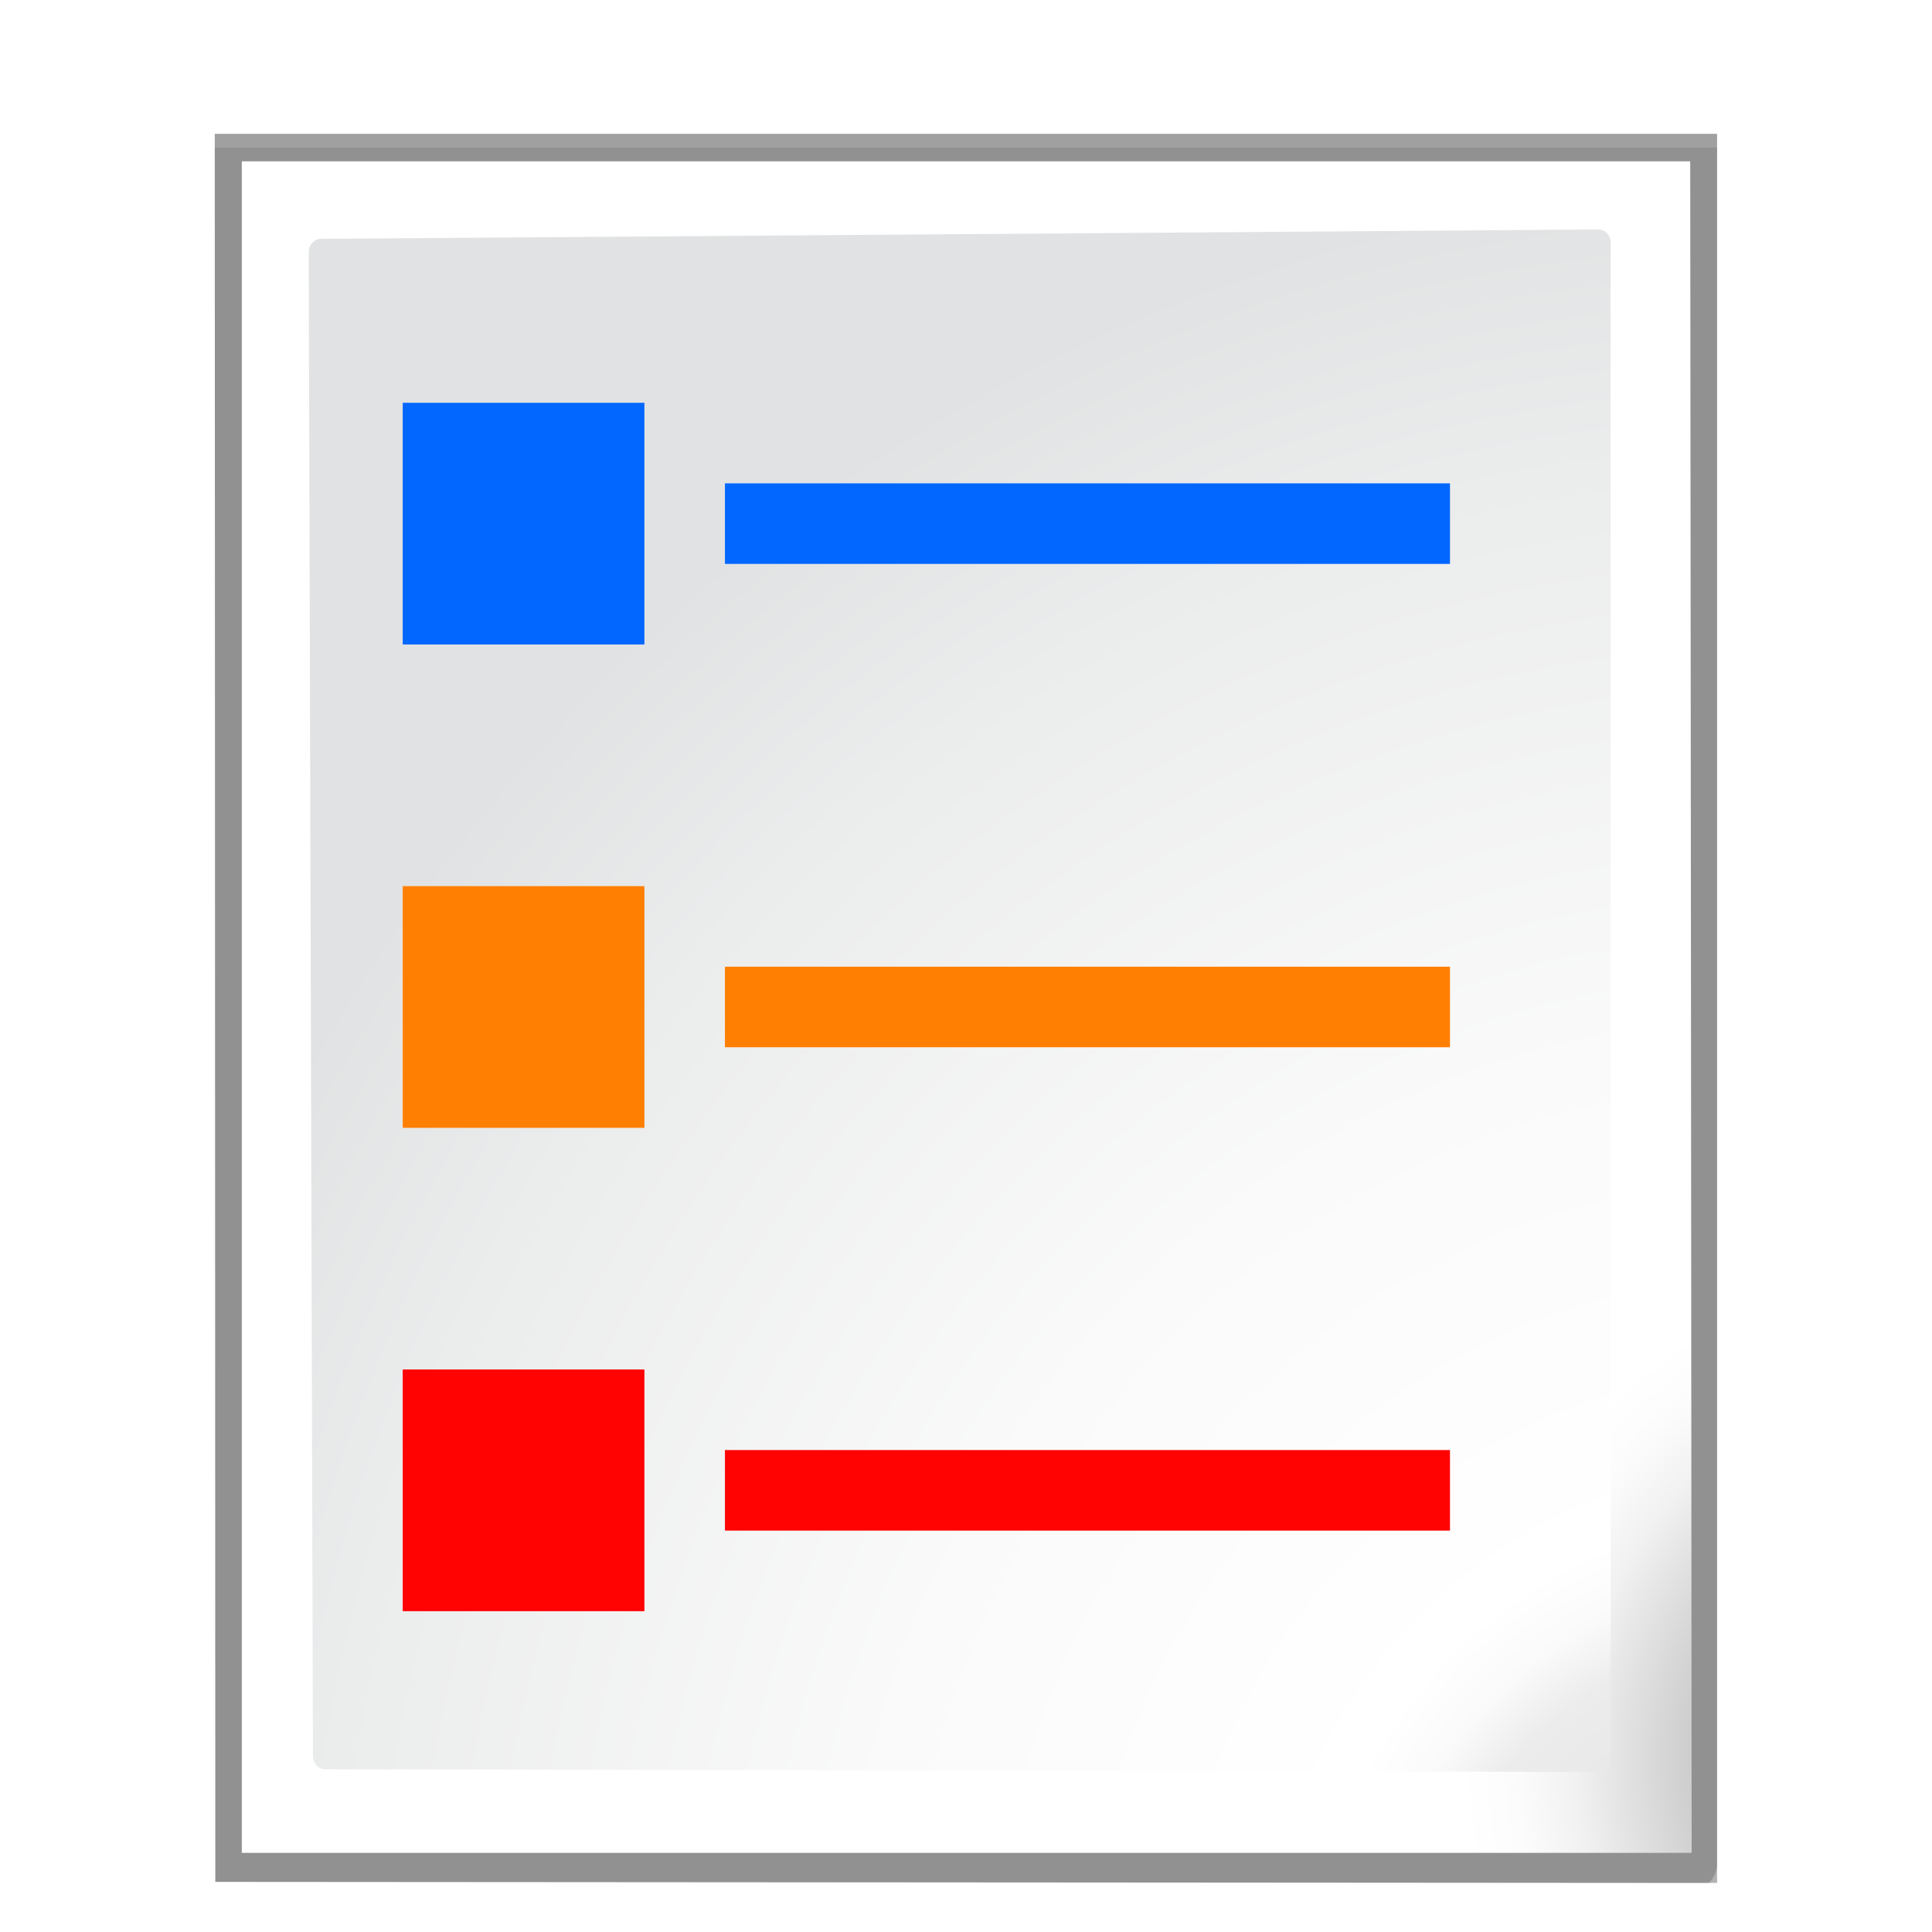
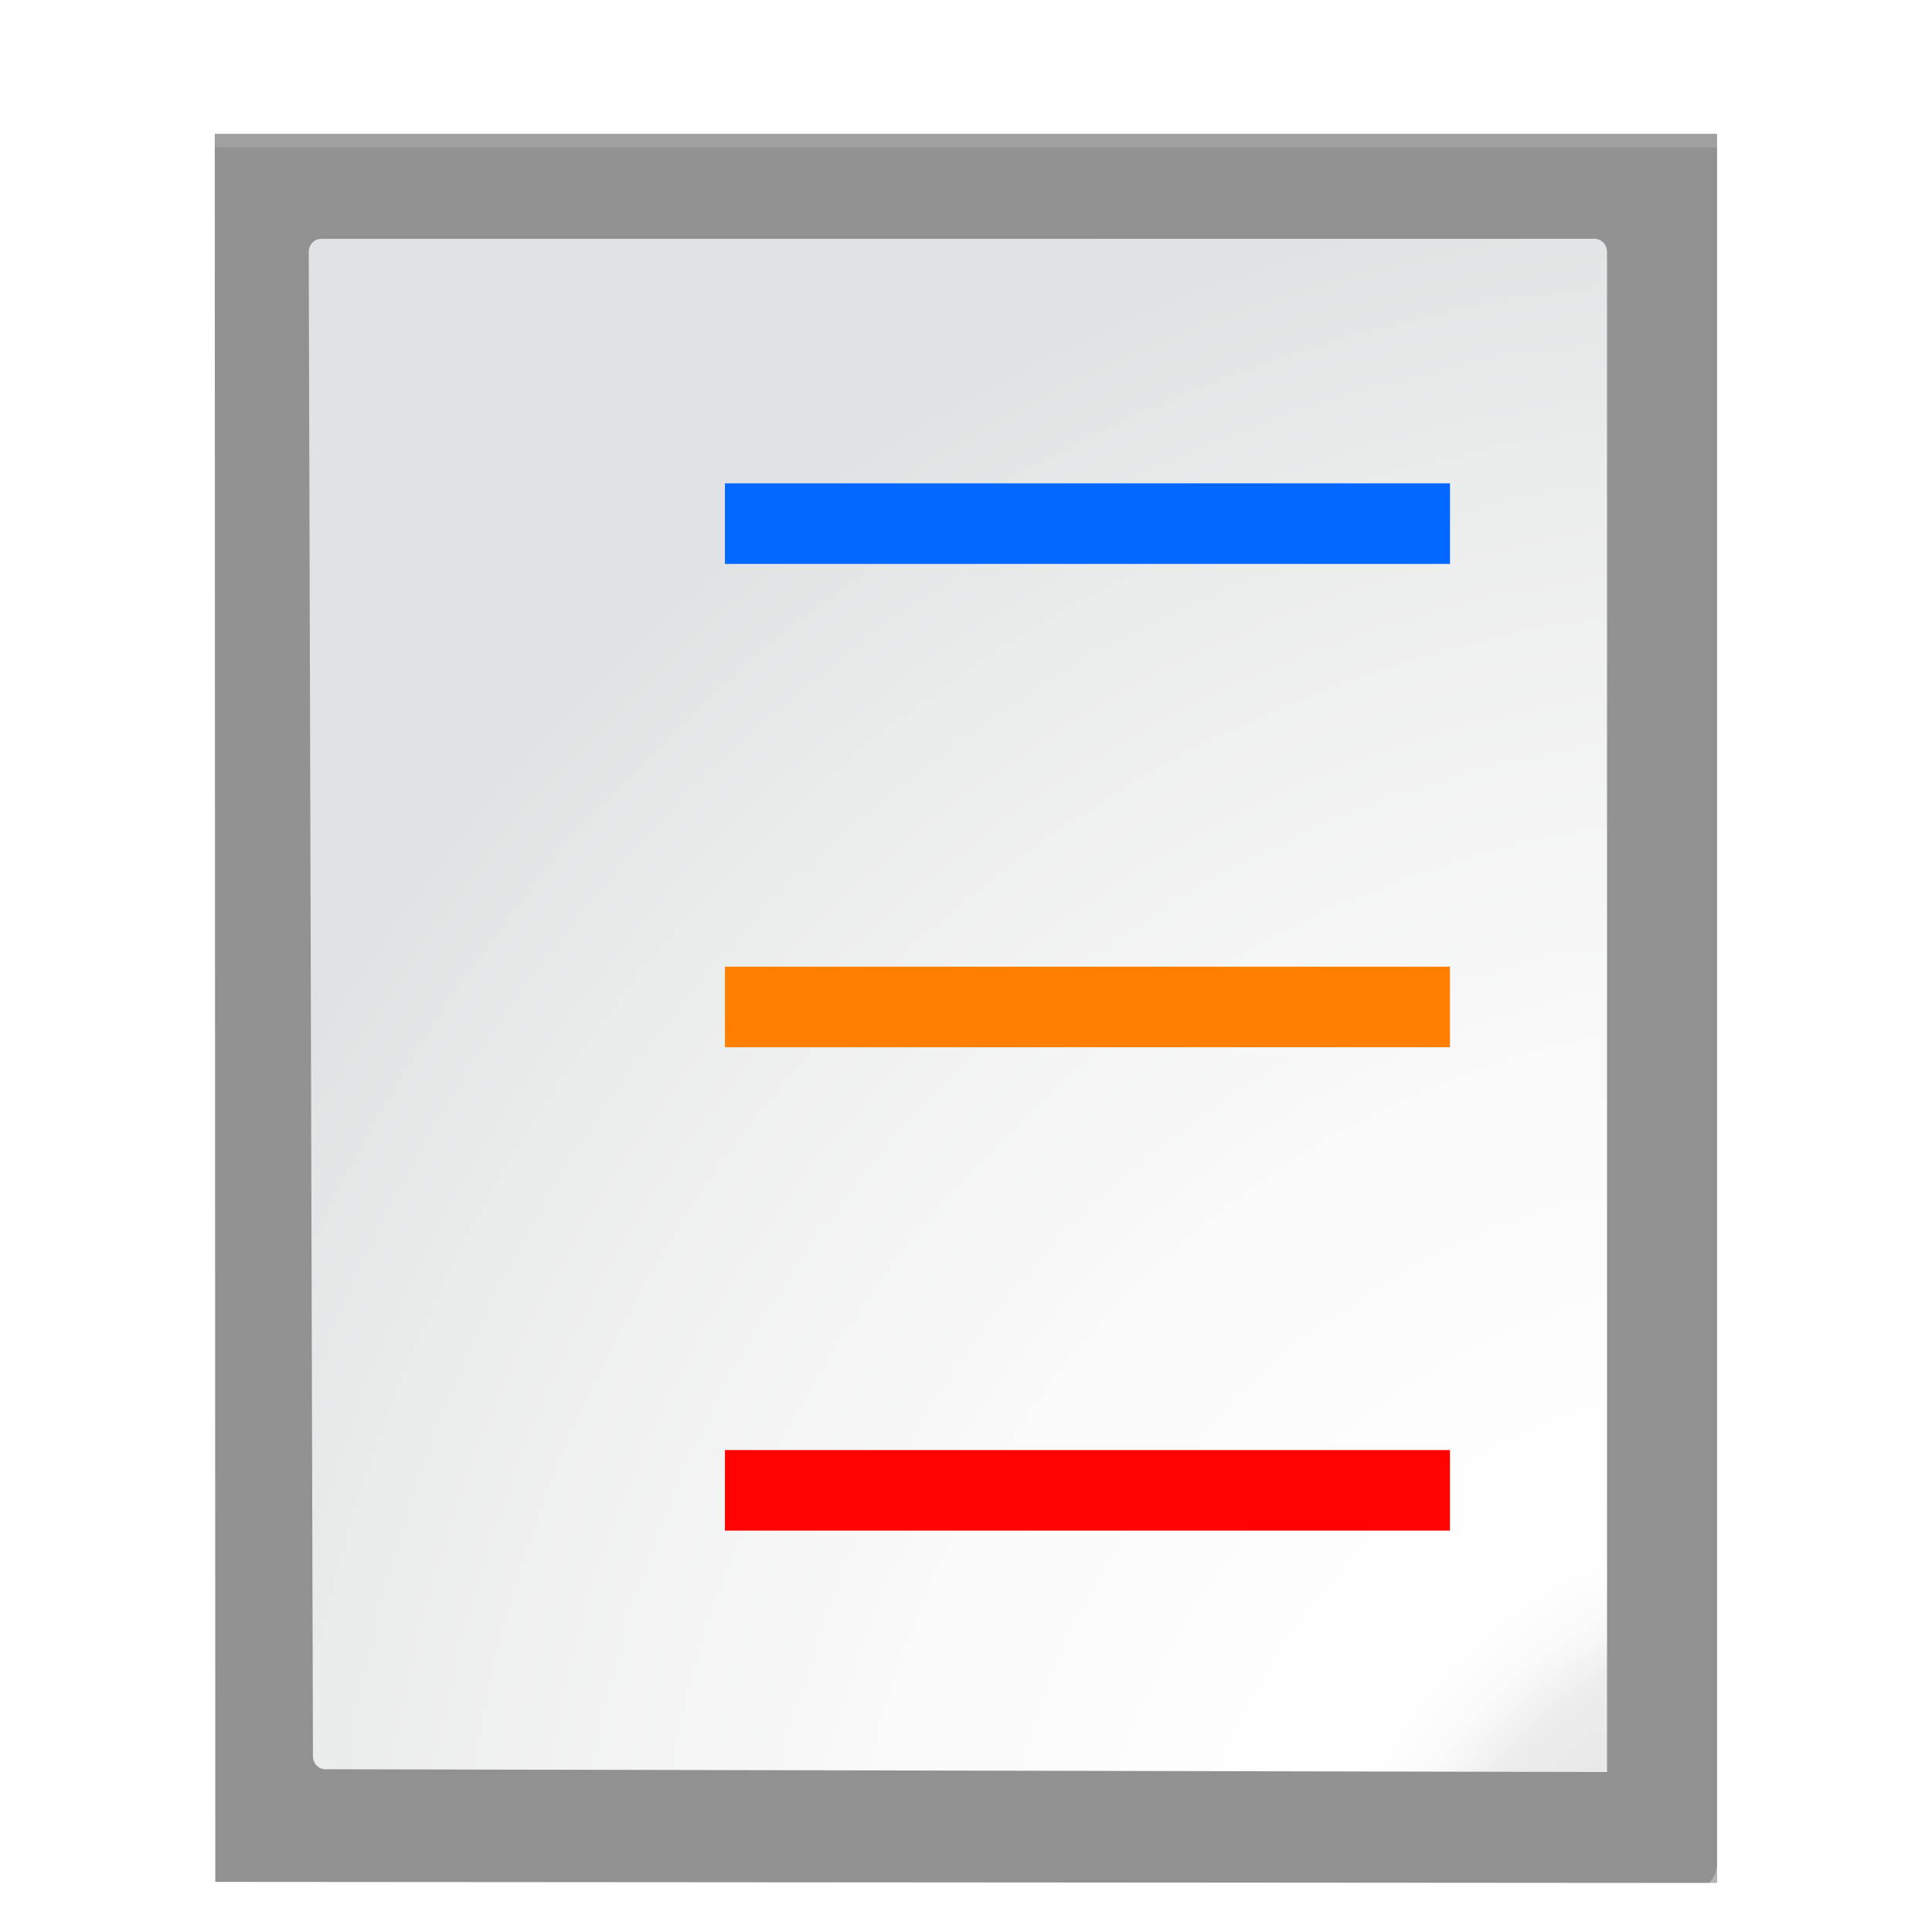
<svg xmlns="http://www.w3.org/2000/svg" enable-background="new 0 0 128 128" height="24" viewBox="0 0 24 24" width="24">
  <radialGradient id="a" cx="126.615" cy="160.664" gradientTransform="matrix(.891 0 0 .951 9.43 -7.348)" gradientUnits="userSpaceOnUse" r="139.559">
    <stop offset="0" stop-color="#c3c5c6" />
    <stop offset=".114" stop-color="#e5e5e5" />
    <stop offset=".203" stop-color="#ececec" />
    <stop offset=".236" stop-color="#fafafa" />
    <stop offset=".272" stop-color="#fff" />
    <stop offset=".531" stop-color="#fafafa" />
    <stop offset=".845" stop-color="#ebecec" />
    <stop offset="1" stop-color="#e1e2e3" />
  </radialGradient>
  <radialGradient id="b" cx="136.512" cy="127.014" gradientUnits="userSpaceOnUse" r="135.188">
    <stop offset="0" stop-color="#3e3e3e" />
    <stop offset=".015" stop-color="#505050" />
    <stop offset=".056" stop-color="#7e7e7e" />
    <stop offset=".136" stop-color="#c6c6c6" />
    <stop offset=".21" stop-color="#f1f1f1" />
    <stop offset=".243" stop-color="#fcfcfc" />
    <stop offset=".272" stop-color="#fff" />
  </radialGradient>
  <filter id="c">
    <feGaussianBlur stdDeviation="1.039" />
  </filter>
  <filter id="d">
    <feGaussianBlur stdDeviation=".501" />
  </filter>
  <g transform="matrix(.172 0 0 .172 .983 0)">
    <path d="m17.236 21.322.041 125.844 106.907.076c.375-.375.586-.884.586-1.414l0-124.507z" filter="url(#c)" opacity=".307" transform="matrix(1.009 0 0 1.003 -7.595 -11.693)" />
    <path d="m17.236 22.287.041 124.879 106.907.076c.375-.375.586-.884.586-1.414l0-123.541-107.533 0z" filter="url(#c)" opacity=".307" transform="matrix(1.009 0 0 1.003 -7.595 -11.693)" />
    <path d="m17.236 21.29.041 125.876 107.493.076v-1.414l0-124.538-107.533 0z" filter="url(#c)" opacity=".553" transform="matrix(1.009 0 0 1.003 -7.595 -11.693)" />
-     <path d="m19.156 23.253 0 121.783 103.107-.058c.375-.375.586-.884.586-1.414l0-120.311-103.693 0z" filter="url(#d)" opacity=".896" transform="matrix(1.009 0 0 1.003 -7.595 -11.693)" />
-     <path d="m11.734 11.636 0 122.182h104.727l-.096-122.182-104.631 0z" fill="url(#b)" />
-     <path d="m17.474 17.252c-.491 0-.891.427-.891.951l.303 108.627c0 .525.4.951.891.951l92.573.199c.167-.178.261-.422.261-.672l-0-109.783c0-.524-.399-.951-.891-.951z" fill="url(#a)" />
-     <path d="m23.371 29.091h17.455v17.455h-17.455z" fill="#06f" opacity=".99" />
+     <path d="m17.474 17.252c-.491 0-.891.427-.891.951l.303 108.627c0 .525.4.951.891.951l92.573.199l-0-109.783c0-.524-.399-.951-.891-.951z" fill="url(#a)" />
    <path d="m46.643 34.909h52.364v5.818h-52.364z" fill="#06f" opacity=".99" />
-     <path d="m23.371 64h17.455v17.455h-17.455z" fill="#ff7e00" opacity=".99" />
    <path d="m46.643 69.818h52.364v5.818h-52.364z" fill="#ff7e00" opacity=".99" />
    <g fill="#f00">
-       <path d="m23.371 98.909h17.455v17.455h-17.455z" opacity=".99" />
      <path d="m46.643 104.727h52.364v5.818h-52.364z" opacity=".99" />
    </g>
  </g>
</svg>